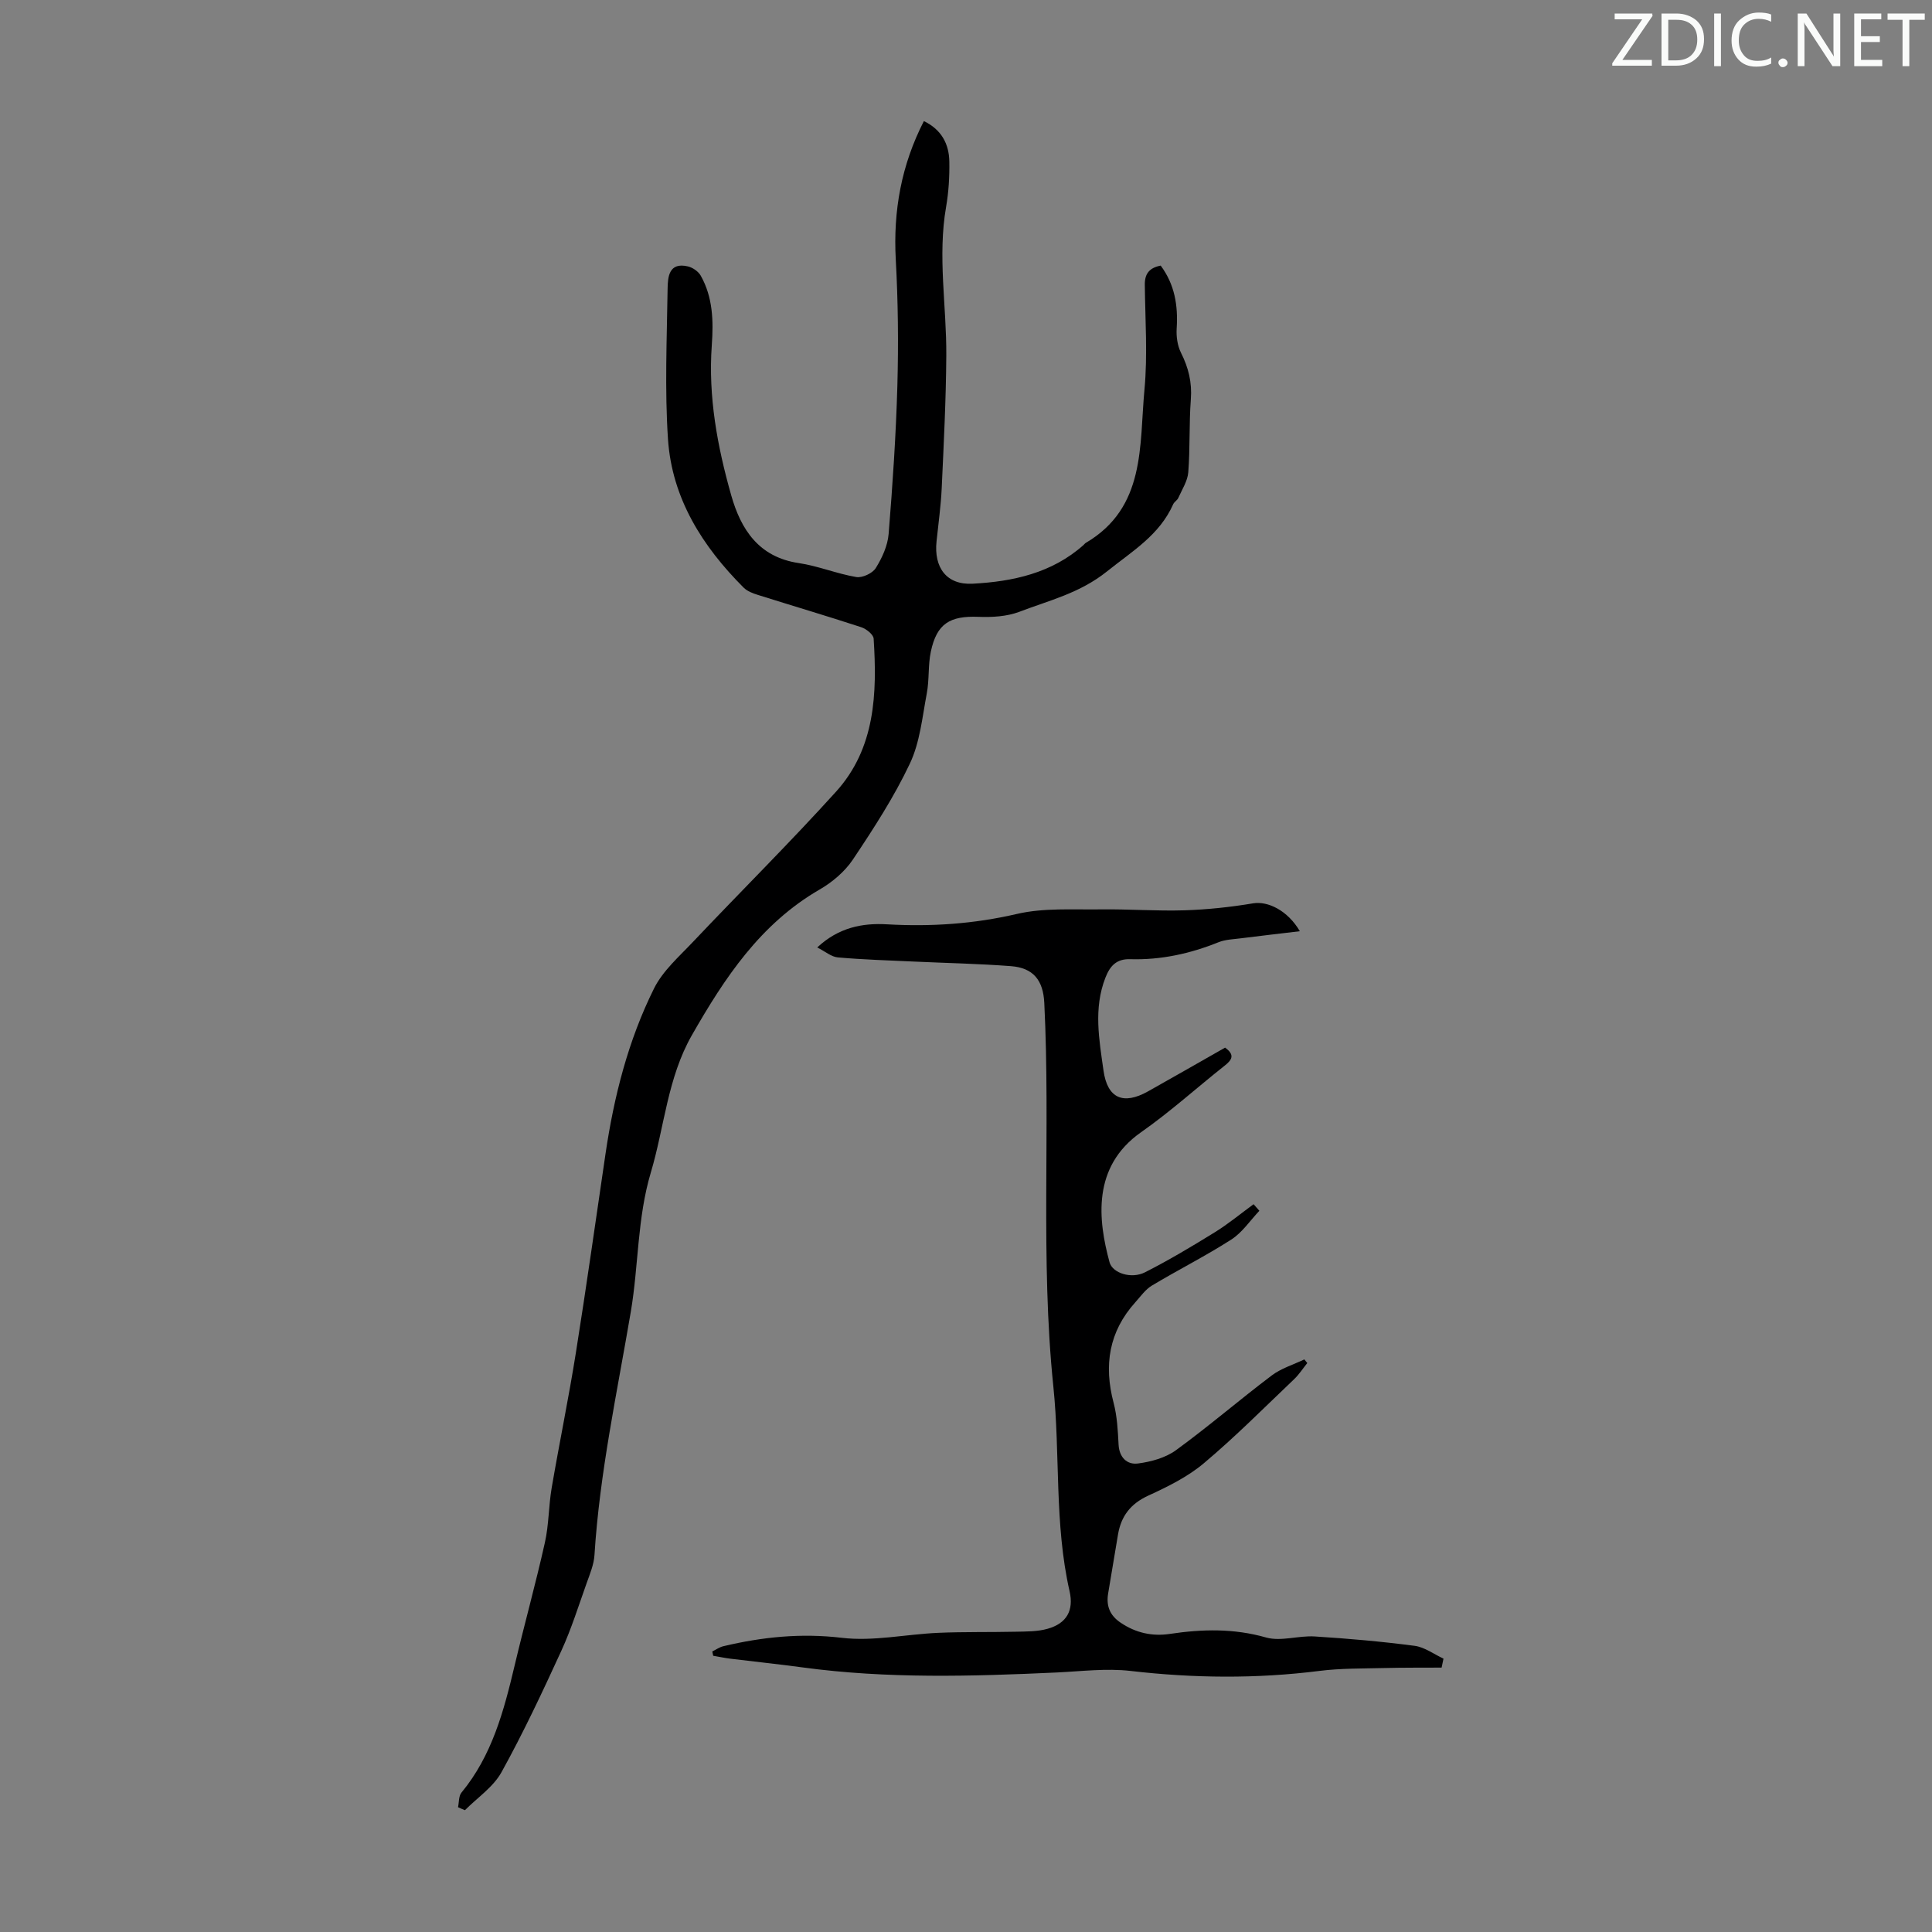
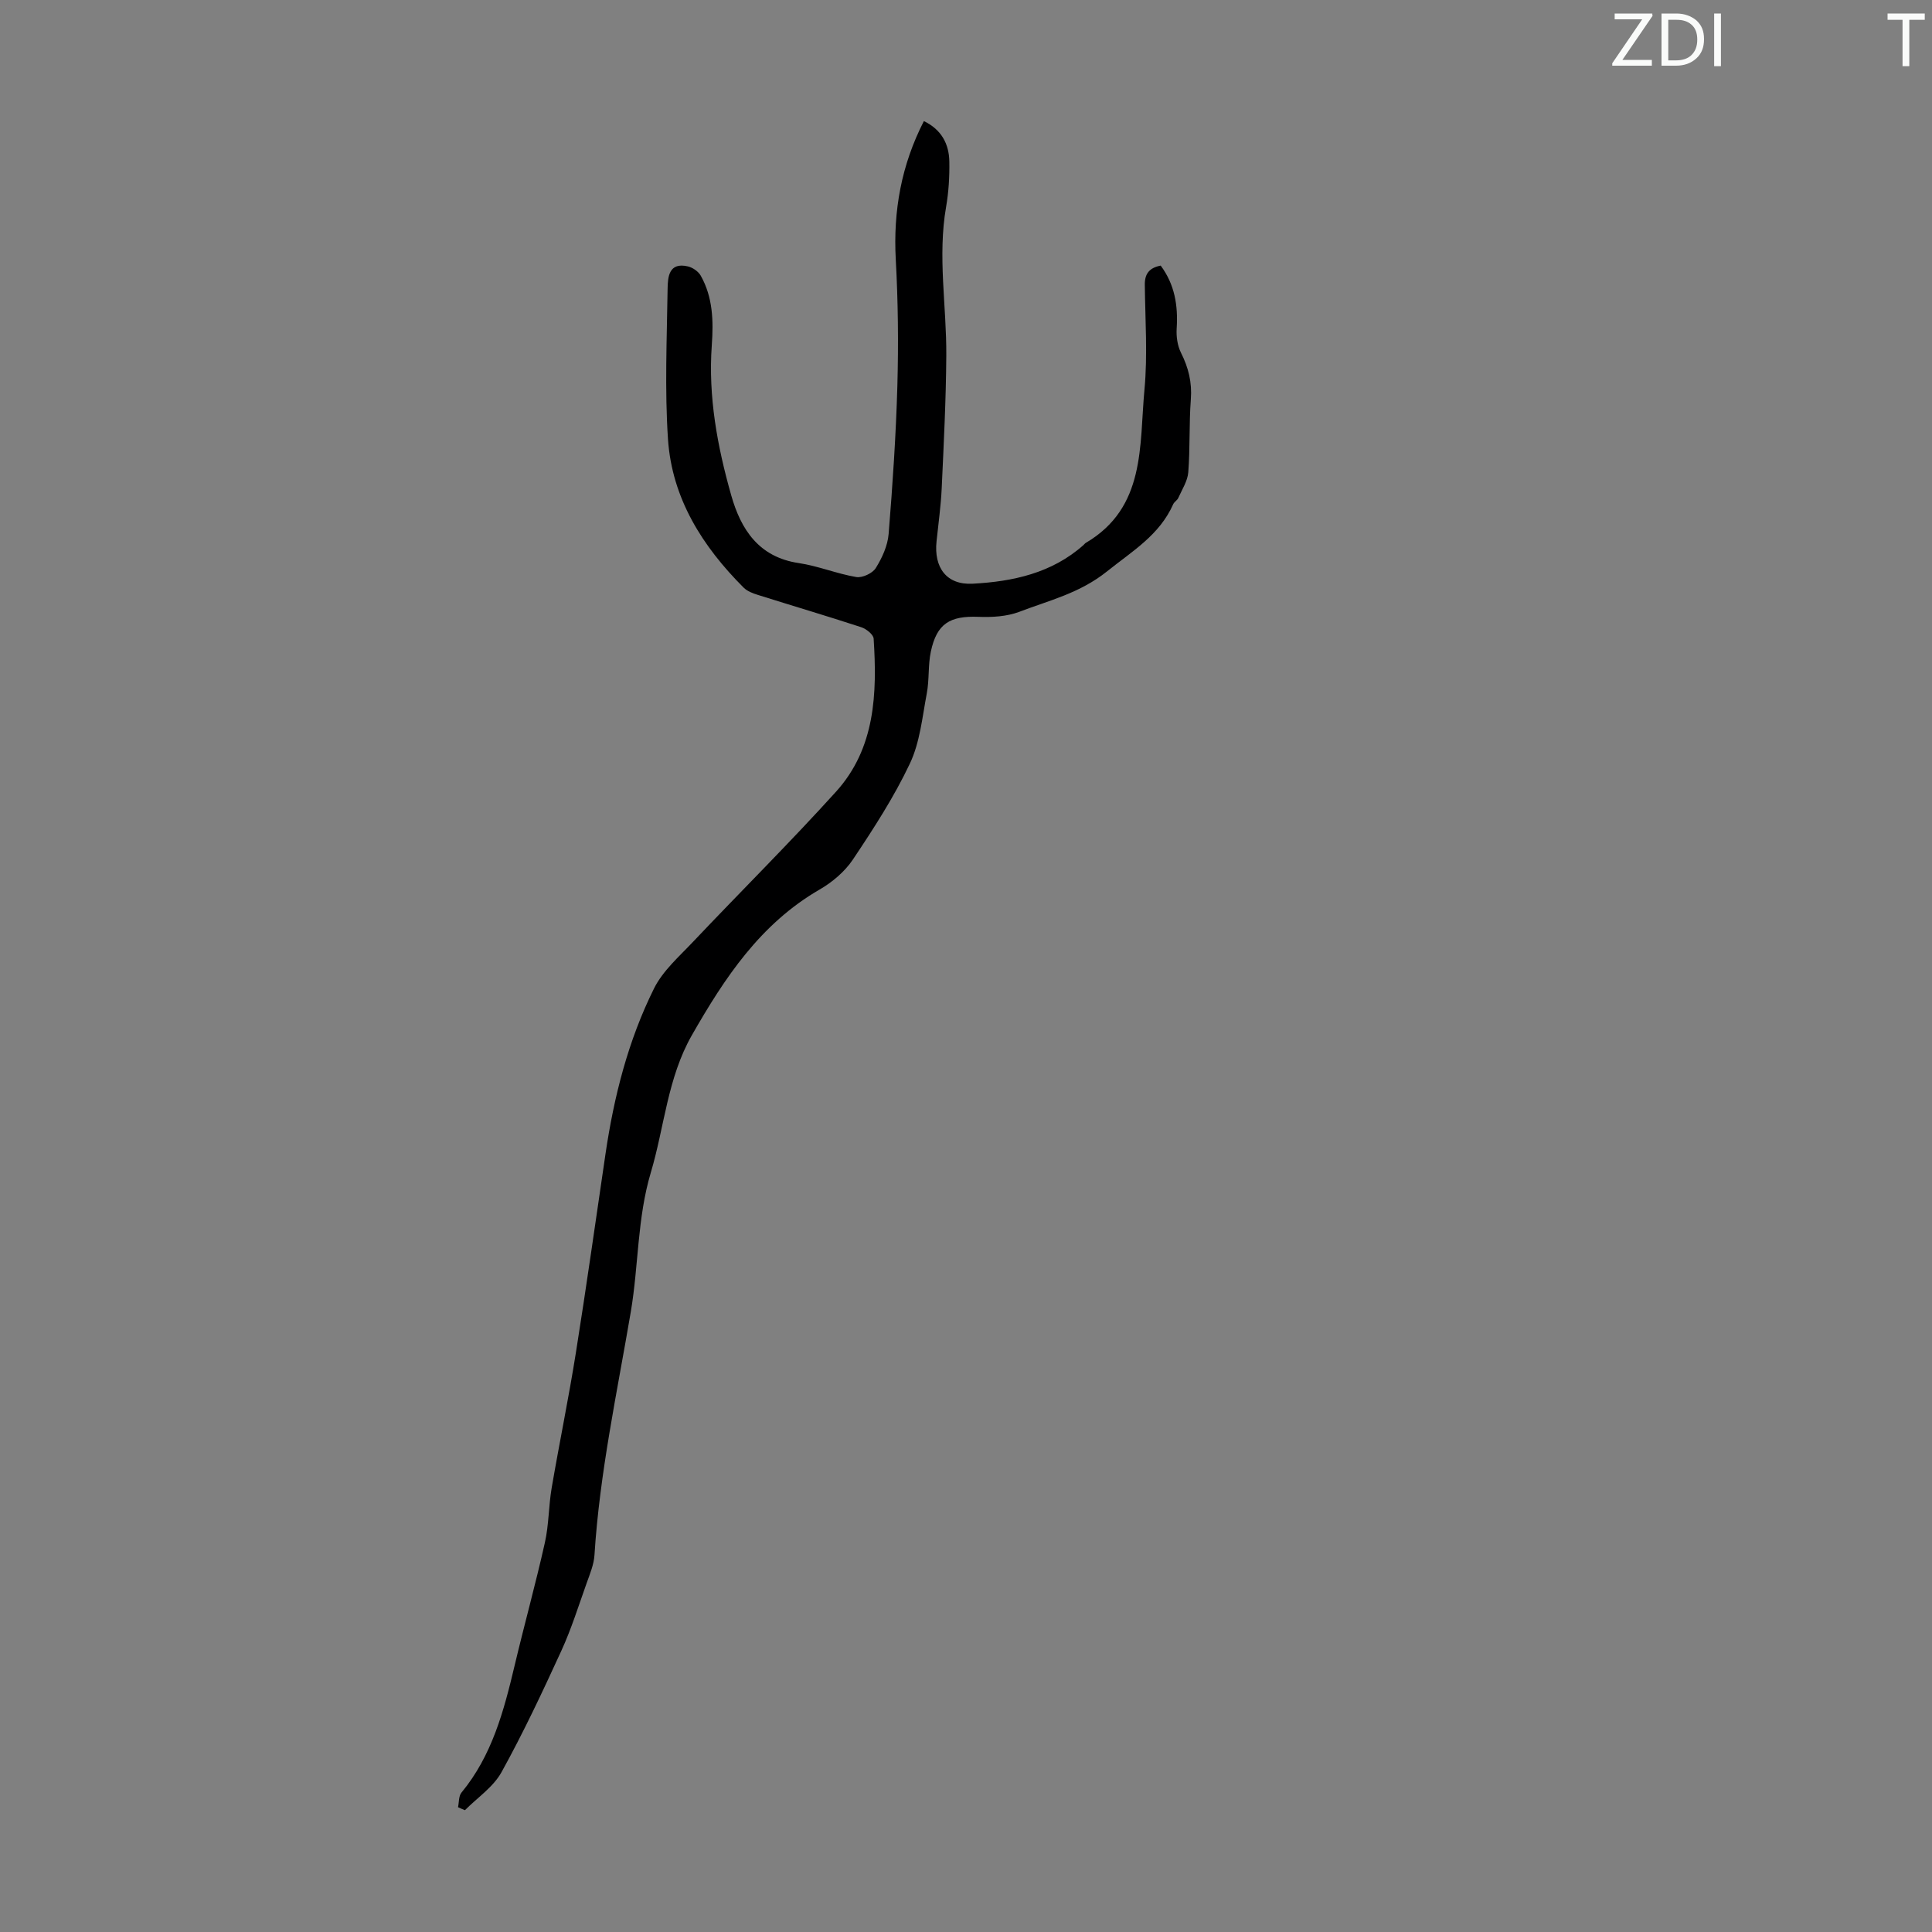
<svg xmlns="http://www.w3.org/2000/svg" enable-background="new 0 0 400 400" viewBox="0 0 400 400">
  <rect x="0" y="0" width="400" height="400" fill="#808080" stroke="none" />
  <g fill="#fafbfa">
    <path d="m342.2 3.2-6.3 9.2h6.1v1.2h-8.2v-.5l6.2-9.1h-5.7v-1.2h7.8v.4z" />
    <path d="m344 13.7v-10.9h3.1c1.6 0 3 .5 4.1 1.4 1.1 1 1.6 2.2 1.6 3.9s-.5 3-1.6 4-2.5 1.5-4.2 1.5h-3zm1.4-9.6v8.4h1.6c1.4 0 2.5-.4 3.2-1.1.8-.8 1.2-1.8 1.2-3.2s-.4-2.4-1.2-3.1-1.8-1-3.1-1z" />
    <path d="m356.3 2.8v10.9h-1.4v-10.9z" />
-     <path d="m366.6 13.2c-.8.4-1.8.6-3 .6-1.6 0-2.8-.5-3.7-1.5s-1.4-2.3-1.4-3.9c0-1.7.5-3.2 1.6-4.2s2.4-1.6 4-1.6c1 0 1.9.1 2.6.4v1.5c-.8-.4-1.6-.6-2.6-.6-1.2 0-2.2.4-3 1.2s-1.1 1.9-1.1 3.3c0 1.3.4 2.3 1.1 3.1s1.6 1.1 2.8 1.1c1.1 0 2-.2 2.8-.7v1.3z" />
-     <path d="m368.2 13c0-.3.1-.5.3-.6.2-.2.4-.3.6-.3.3 0 .5.1.7.3s.3.4.3.6-.1.5-.3.6c-.2.2-.4.3-.7.3s-.5-.1-.6-.3c-.2-.2-.3-.4-.3-.6z" />
-     <path d="m381.1 13.7h-1.7l-5.5-8.4c-.2-.2-.3-.5-.4-.7 0 .2.1.8.1 1.5v7.6h-1.4v-10.9h1.8l5.3 8.3c.3.4.4.6.4.8 0-.3-.1-.8-.1-1.6v-7.5h1.4v10.9z" />
-     <path d="m389.7 13.7h-5.8v-10.9h5.6v1.2h-4.2v3.5h3.9v1.2h-3.9v3.7h4.4z" />
    <path d="m398.4 4.1h-3.1v9.6h-1.4v-9.6h-3.1v-1.3h7.7v1.3z" />
  </g>
  <path d="m94.83 374.16c.22-1.02.12-2.3.71-3.02 6.35-7.69 8.79-16.96 11.02-26.36 2.01-8.48 4.35-16.89 6.25-25.39.83-3.68.77-7.56 1.4-11.29 1.6-9.36 3.53-18.66 5.02-28.03 2.18-13.7 4.11-27.43 6.13-41.15 1.75-11.9 4.7-23.52 10.06-34.29 1.82-3.65 5.19-6.59 8.07-9.64 9.83-10.39 20-20.47 29.6-31.08 8.14-9 8.52-20.33 7.79-31.69-.06-.86-1.53-2.02-2.56-2.36-7.12-2.33-14.3-4.45-21.44-6.7-1.03-.32-2.17-.76-2.91-1.49-8.54-8.54-14.84-18.47-15.67-30.73-.69-10.34-.23-20.77-.08-31.15.04-2.44.25-5.57 4.22-4.63 1 .24 2.16 1.05 2.65 1.93 2.51 4.47 2.64 9.38 2.28 14.36-.77 10.65 1.15 20.99 4.03 31.13 2.01 7.07 5.72 12.78 13.98 14 4.02.6 7.88 2.21 11.9 2.89 1.25.21 3.36-.77 4.04-1.86 1.31-2.1 2.46-4.62 2.66-7.05.83-10.21 1.52-20.45 1.81-30.69.24-8.7.15-17.44-.33-26.13-.55-10.09 1.15-19.56 5.82-28.67 3.67 1.78 5.21 4.76 5.27 8.4.05 3.12-.14 6.29-.67 9.35-1.79 10.3.11 20.55.04 30.82-.06 9.15-.53 18.3-.95 27.44-.17 3.68-.69 7.34-1.07 11-.57 5.41 2.05 9.06 7.47 8.77 8.29-.44 16.39-2.17 22.94-7.99.17-.15.3-.35.49-.46 12.46-7.34 11.06-20.14 12.15-31.75.67-7.17.15-14.45.07-21.69-.03-2.29.95-3.52 3.29-3.97 2.91 3.92 3.61 8.27 3.31 12.99-.11 1.67.15 3.58.89 5.05 1.55 3.09 2.31 6.14 2.04 9.65-.38 5.02-.14 10.08-.53 15.1-.14 1.82-1.3 3.57-2.07 5.32-.22.49-.83.8-1.05 1.29-2.85 6.41-8.44 9.69-13.69 13.9-5.67 4.54-11.96 6-18.15 8.37-2.6.99-5.67 1.16-8.49 1.05-5.91-.23-8.62 1.4-9.85 7.2-.6 2.82-.3 5.82-.84 8.66-.93 4.9-1.41 10.11-3.5 14.52-3.28 6.94-7.52 13.47-11.8 19.87-1.68 2.51-4.27 4.7-6.91 6.22-12.25 7.09-19.65 18.29-26.42 30.14-5.06 8.86-5.68 18.98-8.51 28.46-2.81 9.42-2.52 19.23-4.13 28.76-2.84 16.76-6.46 33.39-7.53 50.41-.12 1.95-.93 3.88-1.6 5.76-1.69 4.73-3.19 9.56-5.28 14.11-3.89 8.48-7.86 16.95-12.38 25.11-1.7 3.07-4.99 5.26-7.56 7.85-.47-.18-.95-.4-1.43-.62z" fill="#000001" />
-   <path d="m260.74 250.68c-1.92 2.02-3.54 4.5-5.82 5.96-5.33 3.42-11.01 6.27-16.44 9.53-1.35.81-2.33 2.24-3.42 3.45-5.47 6.07-6.56 13.04-4.5 20.82.73 2.78.88 5.75 1.03 8.65.14 2.69 1.78 4.2 4 3.91 2.72-.35 5.71-1.17 7.88-2.75 6.77-4.93 13.13-10.42 19.82-15.47 1.97-1.49 4.49-2.24 6.76-3.33.2.25.41.5.61.75-.91 1.13-1.71 2.39-2.76 3.38-6.16 5.86-12.17 11.92-18.67 17.38-3.35 2.82-7.48 4.85-11.51 6.7-3.65 1.68-5.61 4.24-6.25 8.05-.68 4.06-1.36 8.12-2.04 12.19-.43 2.56.33 4.54 2.57 6.05 3.14 2.13 6.56 2.88 10.22 2.33 6.69-1 13.21-1.16 19.89.74 3.09.88 6.72-.42 10.08-.21 6.91.43 13.82 1.04 20.69 1.94 2.07.27 3.99 1.73 5.98 2.65-.13.62-.26 1.24-.39 1.86-4 .02-8-.01-11.99.09-4.43.11-8.89.04-13.27.59-13.06 1.65-26.06 1.52-39.14.01-5.02-.58-10.2.08-15.31.32-17.55.81-35.09 1.32-52.59-1.05-4.99-.68-9.99-1.19-14.99-1.81-1.18-.15-2.34-.4-3.52-.6-.06-.3-.13-.59-.19-.89.76-.37 1.49-.9 2.3-1.09 8.07-1.92 16.08-2.74 24.51-1.74 6.53.78 13.31-.74 19.99-1.03 5.33-.23 10.68-.11 16.01-.23 2.22-.05 4.52-.01 6.62-.61 3.96-1.12 5.45-3.8 4.54-7.79-3.18-13.99-1.9-28.31-3.36-42.42-2.72-26.42-.56-52.93-1.87-79.37-.23-4.67-2.25-7.26-6.92-7.61-6.68-.51-13.4-.64-20.1-.95-5.25-.24-10.5-.4-15.73-.86-1.35-.12-2.61-1.23-4.26-2.06 4.45-4.16 9.39-5.08 14.43-4.79 9.1.52 17.97-.07 26.92-2.15 5.55-1.29 11.53-.86 17.32-.94s11.59.37 17.37.19c4.74-.15 9.5-.66 14.18-1.44 3.08-.52 7.18 1.47 9.7 5.77-4.19.5-8.22.96-12.24 1.47-1.55.2-3.19.24-4.6.81-5.88 2.37-11.96 3.7-18.29 3.51-2.89-.09-4.2 1.45-5.13 3.84-2.49 6.37-1.29 12.83-.39 19.23.81 5.75 4.09 7.17 9.21 4.3 5.35-3 10.68-6.06 15.96-9.06 2.07 1.49 1.45 2.52-.07 3.72-5.79 4.58-11.29 9.57-17.33 13.8-10.2 7.15-8.89 18.21-6.52 26.92.61 2.25 4.51 3.5 7.31 2.09 4.96-2.51 9.75-5.38 14.48-8.3 2.8-1.73 5.36-3.86 8.03-5.81.41.46.81.91 1.2 1.36z" fill="#000001" />
</svg>